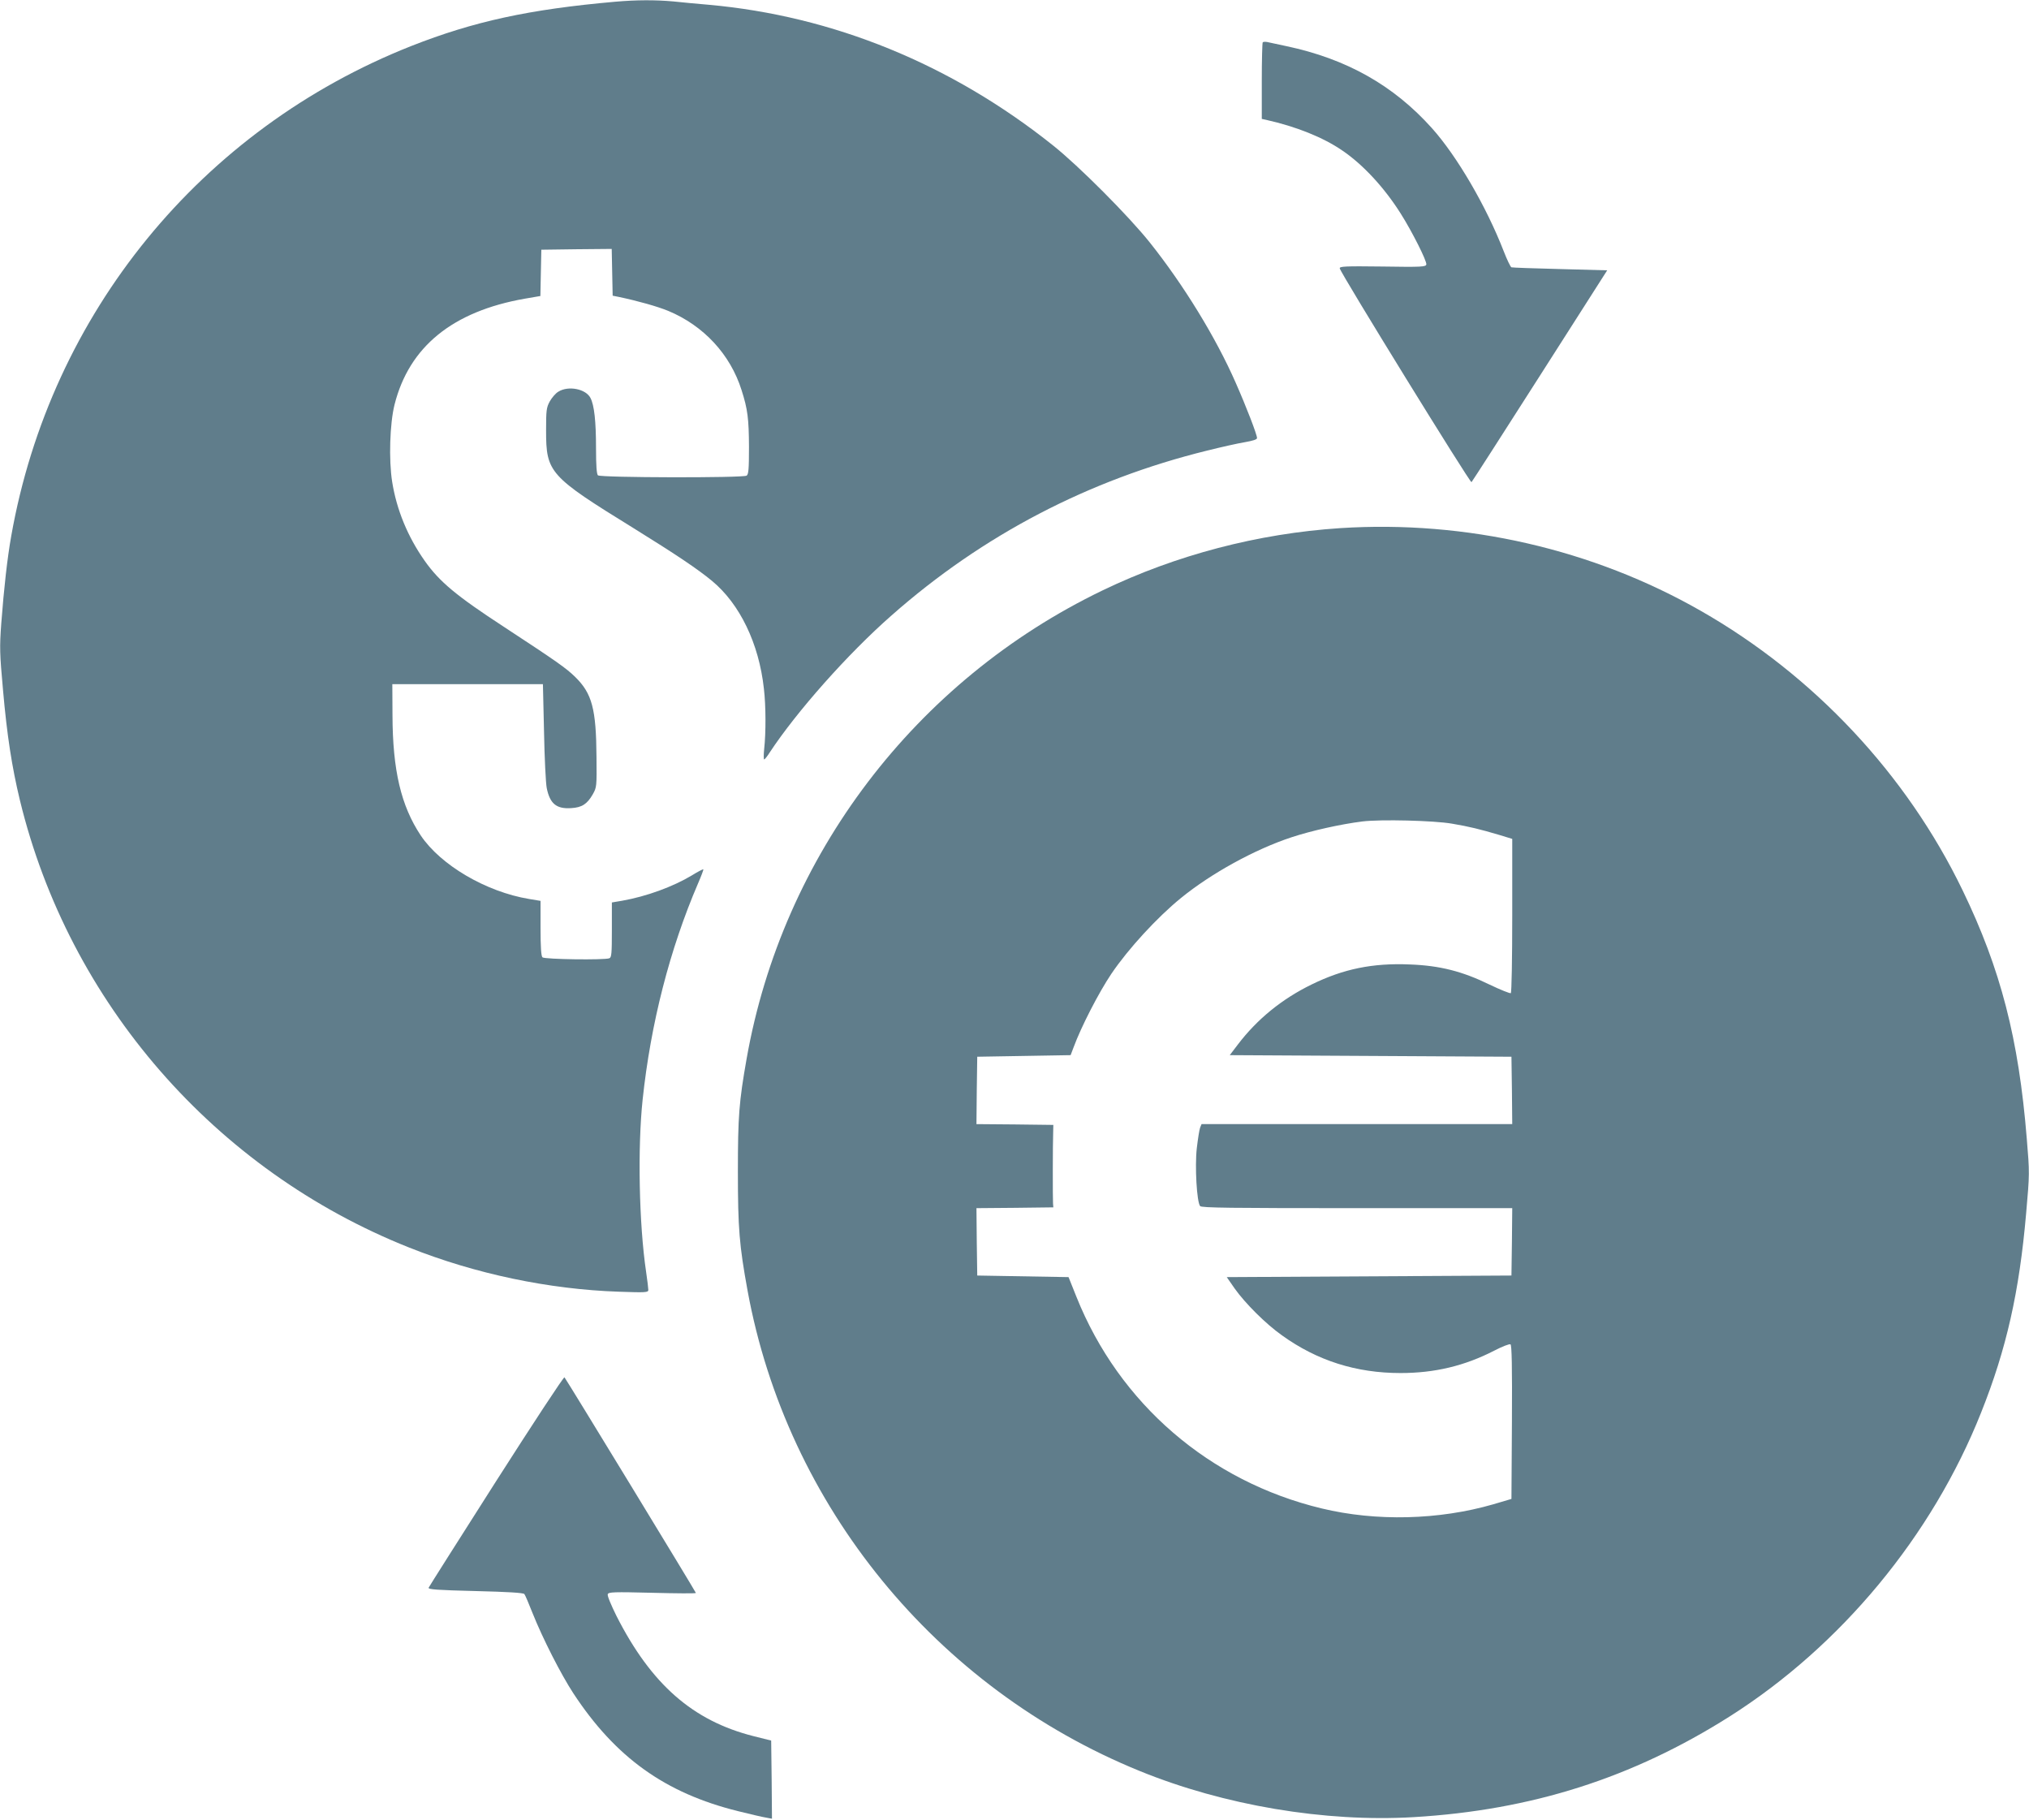
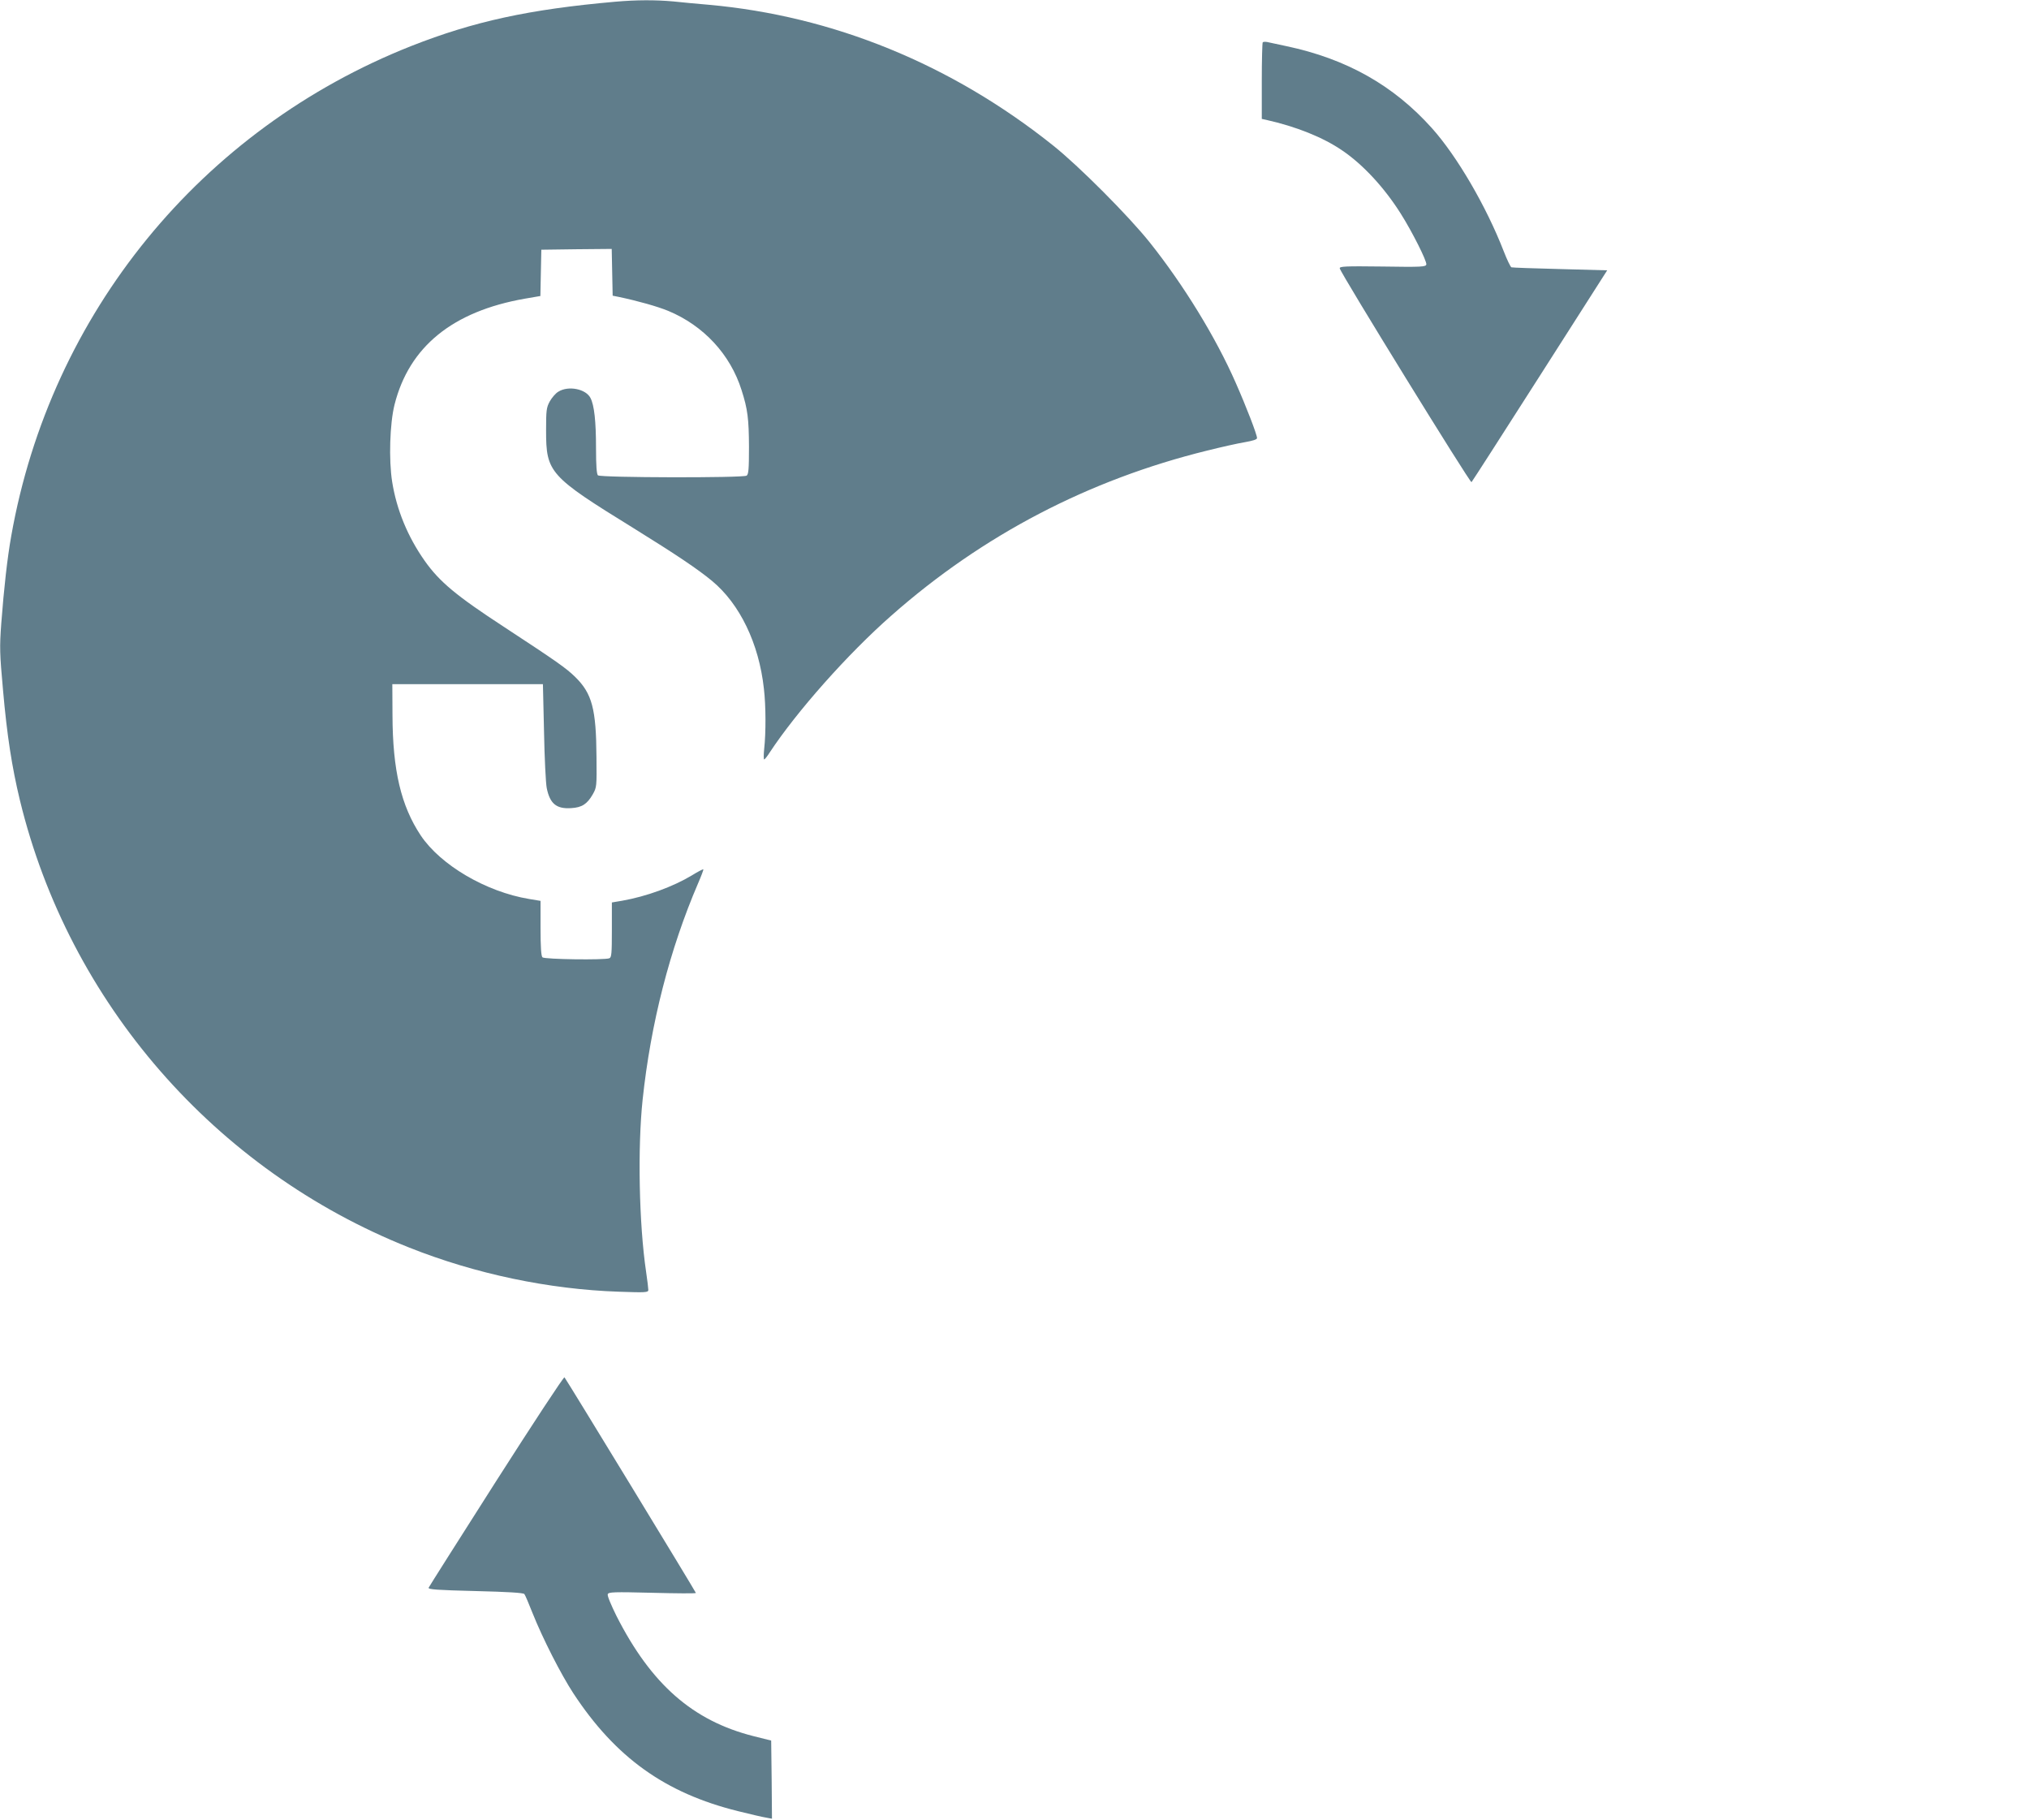
<svg xmlns="http://www.w3.org/2000/svg" version="1.0" width="1280pt" height="1148pt" viewBox="0 0 1280 1148" preserveAspectRatio="xMidYMid meet">
  <g transform="translate(0,1148) scale(0.1,-0.1)" fill="#607d8b" stroke="none">
    <path d="M3880 11469 c-543 -48 -891 -124 -1285 -279 -1326 -524 -2276 -1687 -2524 -3090 -25 -140 -46 -329 -63 -552 -11 -152 -10 -188 11 -420 25 -285 56 -486 107 -697 310 -1275 1230 -2332 2454 -2819 419 -167 883 -264 1323 -279 170 -6 187 -5 187 11 0 9 -6 60 -14 114 -45 303 -54 785 -22 1086 51 480 171 949 350 1365 20 46 35 86 33 88 -2 2 -35 -15 -72 -38 -120 -72 -287 -133 -440 -160 l-65 -11 0 -173 c0 -148 -2 -174 -16 -179 -31 -12 -409 -7 -422 6 -8 8 -12 64 -12 184 l0 172 -72 12 c-272 45 -559 214 -684 401 -124 187 -177 410 -178 759 l-1 195 475 0 475 0 7 -300 c3 -165 11 -325 17 -355 20 -99 61 -133 154 -127 68 4 101 25 137 88 24 43 25 48 23 234 -2 304 -28 401 -134 505 -57 56 -117 98 -448 315 -302 197 -408 285 -502 418 -107 152 -177 322 -205 498 -22 138 -15 368 15 487 92 365 366 588 821 668 l99 17 3 146 3 146 222 3 222 2 3 -147 3 -148 40 -8 c119 -25 243 -60 311 -88 223 -93 391 -274 462 -499 39 -121 46 -182 47 -358 0 -143 -3 -174 -15 -182 -24 -15 -923 -13 -938 2 -8 8 -12 61 -12 172 0 169 -11 270 -35 316 -29 57 -139 79 -202 40 -18 -10 -42 -39 -55 -62 -21 -39 -23 -56 -23 -183 0 -266 20 -288 553 -617 266 -165 402 -256 494 -332 175 -145 296 -395 327 -679 13 -110 13 -280 2 -379 -4 -38 -4 -68 0 -68 3 0 19 19 34 43 169 257 493 623 770 866 575 507 1243 855 1990 1039 88 22 195 46 238 53 51 9 77 17 77 26 0 22 -67 196 -135 350 -125 285 -329 617 -541 883 -133 167 -448 483 -610 612 -642 513 -1390 818 -2174 888 -69 6 -169 15 -223 21 -112 10 -231 10 -367 -2z" />
    <path d="M7966 11213 c-3 -3 -6 -113 -6 -244 l0 -239 28 -6 c188 -42 358 -110 478 -192 132 -89 267 -235 371 -400 72 -114 165 -299 161 -320 -3 -15 -28 -17 -277 -13 -239 3 -272 1 -269 -12 7 -33 823 -1356 831 -1348 5 5 199 307 432 672 l424 664 -297 8 c-163 4 -302 9 -307 11 -6 2 -28 48 -49 102 -110 283 -295 600 -453 776 -242 270 -539 437 -918 517 -55 12 -109 23 -121 26 -12 2 -24 2 -28 -2z" />
-     <path d="M8455 8149 c-519 -34 -1035 -169 -1500 -393 -1181 -569 -2019 -1672 -2245 -2954 -48 -272 -55 -364 -55 -712 0 -358 9 -465 61 -750 248 -1355 1188 -2507 2474 -3030 532 -217 1169 -324 1728 -291 744 44 1380 247 1992 634 704 446 1279 1140 1588 1918 160 401 241 761 284 1257 22 250 22 254 4 470 -51 631 -165 1071 -405 1567 -354 732 -938 1355 -1651 1762 -680 389 -1482 573 -2275 522z m705 -1864 c107 -18 177 -35 298 -71 l82 -25 0 -484 c0 -274 -4 -486 -9 -489 -5 -3 -65 21 -134 54 -172 84 -314 120 -503 127 -234 10 -419 -28 -619 -126 -189 -92 -345 -220 -466 -379 l-51 -67 889 -5 888 -5 3 -212 2 -213 -980 0 -980 0 -9 -22 c-5 -13 -14 -71 -21 -130 -13 -116 0 -339 21 -365 9 -11 190 -13 990 -13 l979 0 -2 -212 -3 -213 -898 -5 -898 -5 50 -72 c66 -93 196 -223 298 -295 222 -160 469 -238 748 -238 216 0 404 45 591 141 50 26 96 44 103 40 8 -5 11 -135 9 -491 l-3 -484 -115 -34 c-343 -99 -738 -109 -1082 -26 -707 170 -1277 660 -1547 1334 l-50 125 -288 5 -288 5 -3 212 -2 213 242 2 243 3 -2 25 c-2 27 -2 377 1 450 l1 45 -243 3 -242 2 2 213 3 212 295 5 294 5 19 50 c47 128 158 344 238 463 107 158 288 355 439 478 190 155 466 307 697 383 127 42 312 83 448 100 115 14 451 6 565 -14z" />
    <path d="M3131 2140 c-232 -364 -424 -667 -427 -674 -4 -11 55 -15 295 -21 205 -5 303 -11 309 -19 5 -6 28 -60 52 -121 64 -160 178 -384 257 -505 266 -405 579 -629 1038 -743 77 -19 157 -38 178 -41 l37 -7 -2 246 -3 247 -112 28 c-383 97 -645 327 -864 758 -34 69 -59 128 -55 137 5 14 38 15 281 9 151 -4 275 -5 275 -1 0 6 -818 1348 -829 1360 -5 4 -198 -290 -430 -653z" />
  </g>
</svg>